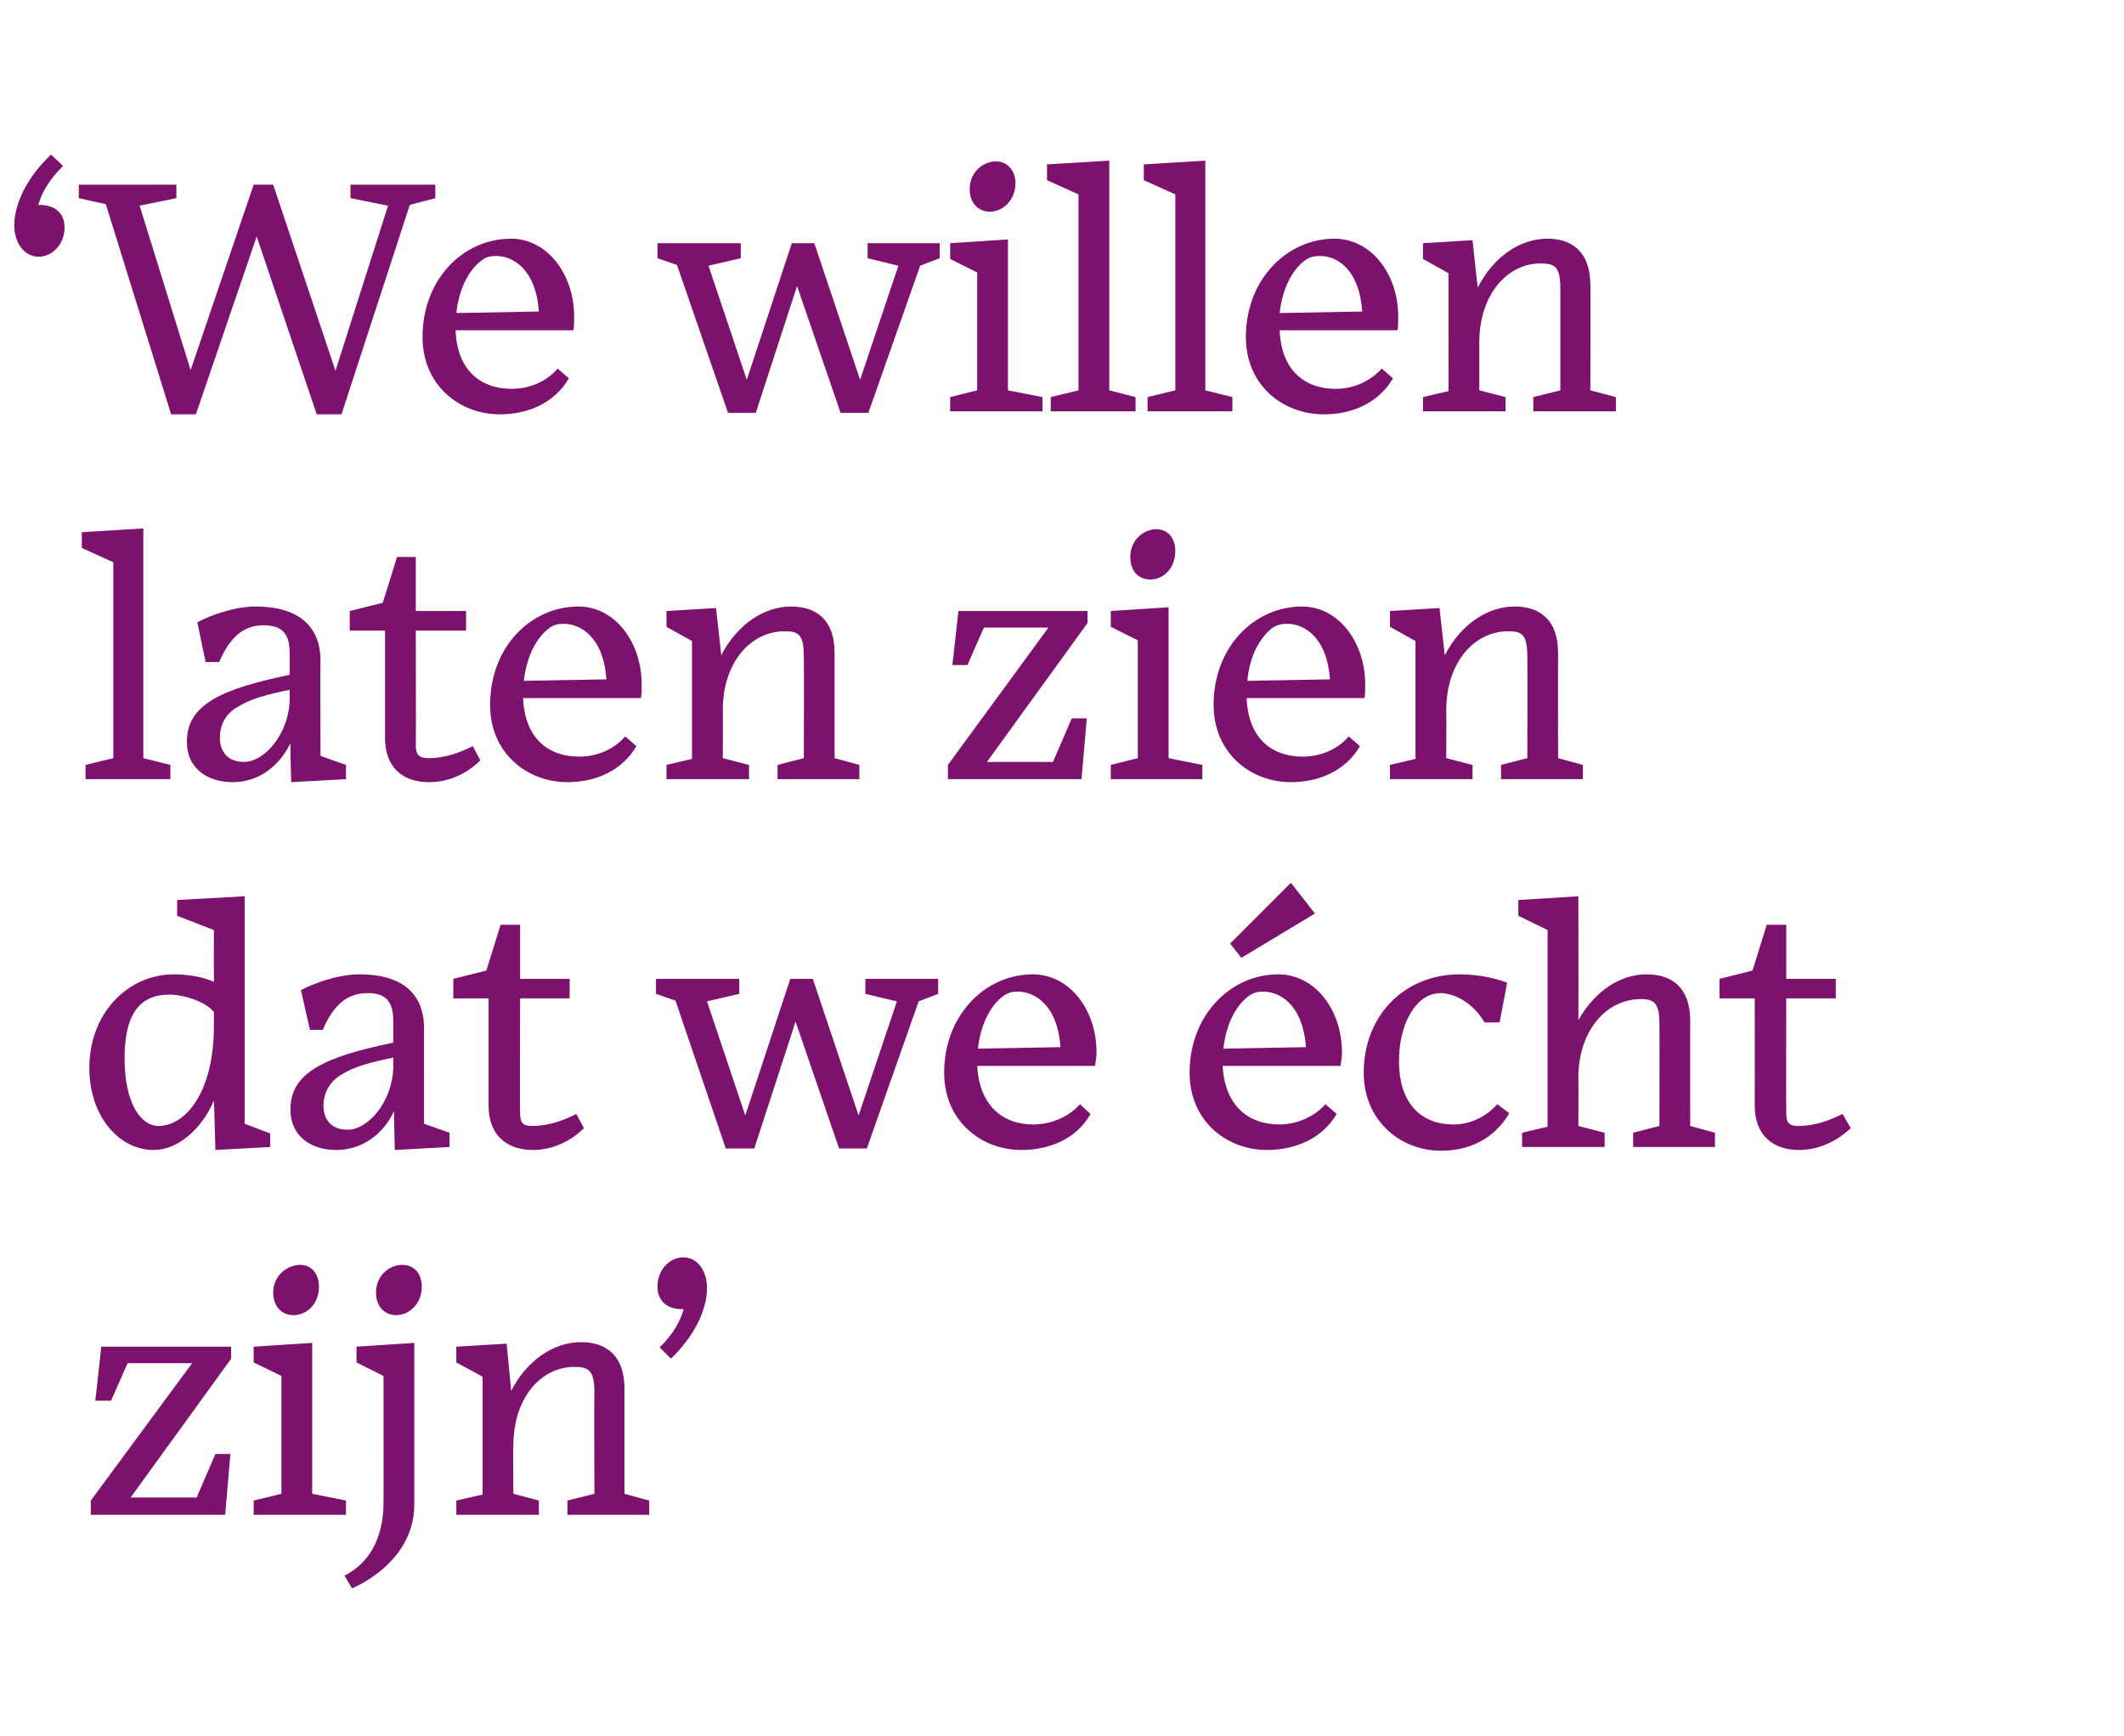
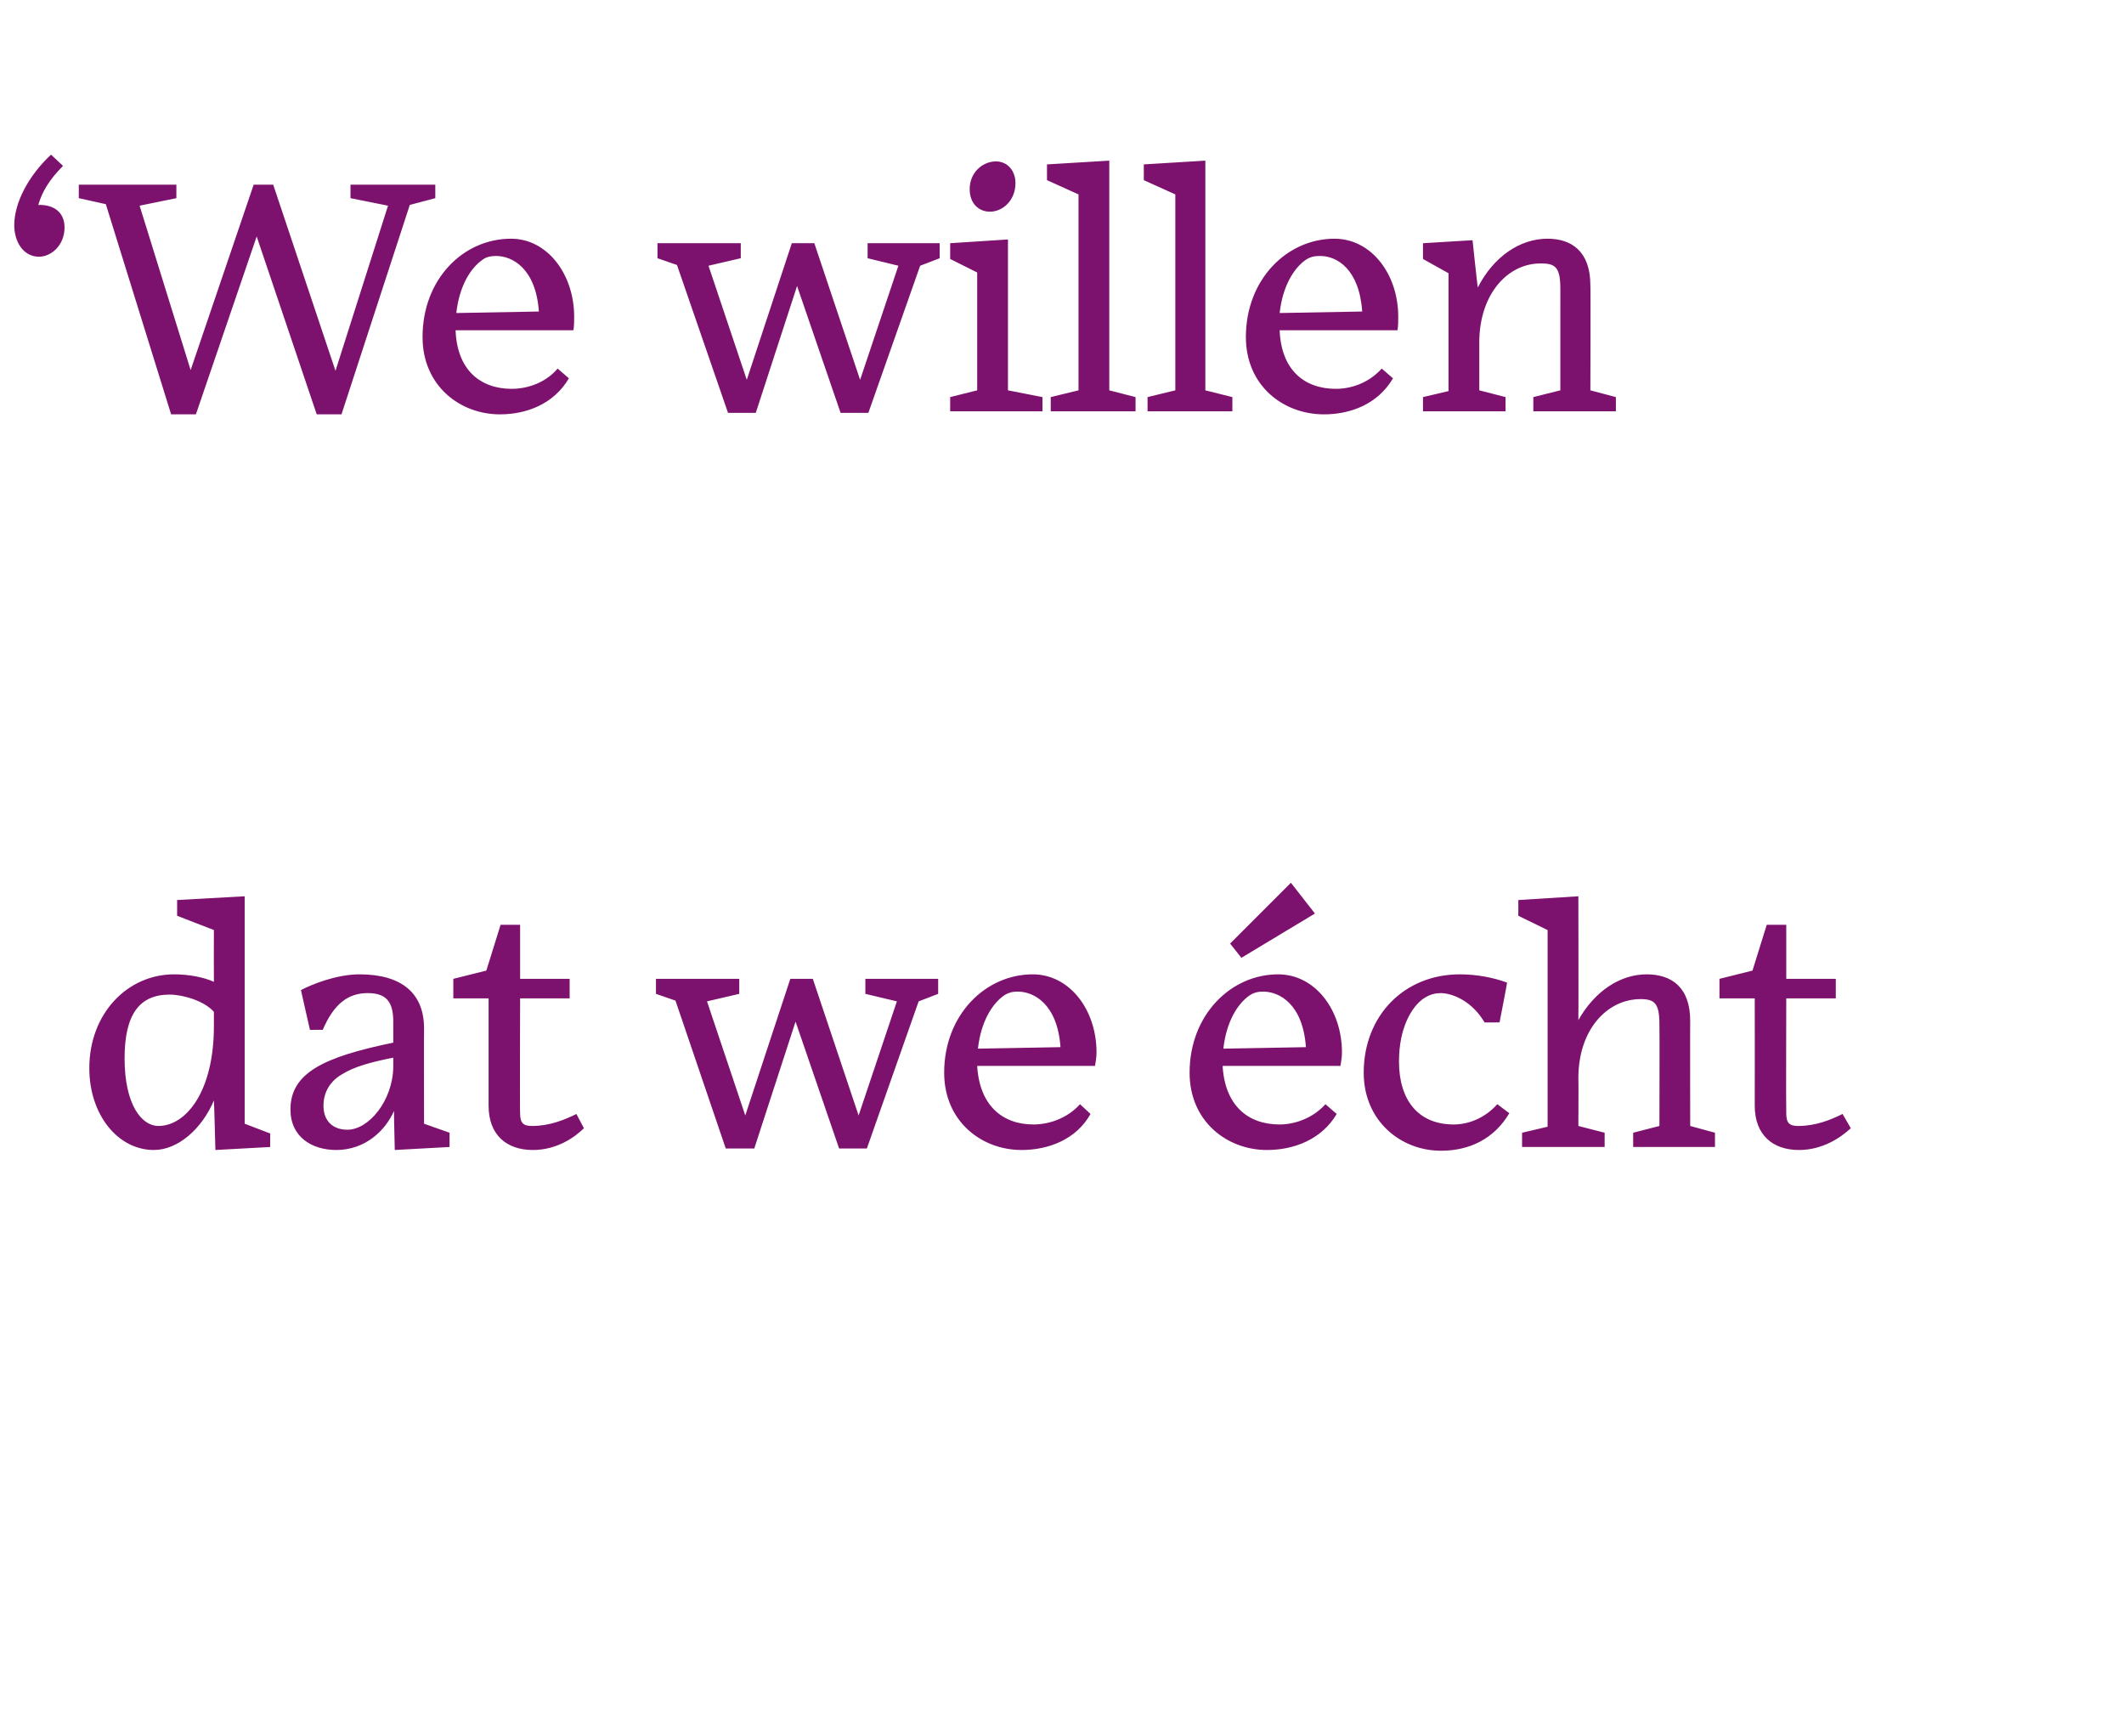
<svg xmlns="http://www.w3.org/2000/svg" version="1.1" width="283px" height="231.3px" viewBox="0 -21 283 231.3" style="top:-21px">
  <desc>We willen laten zien dat we écht zijn</desc>
  <defs />
  <g id="Polygon7257">
-     <path d="m12.1 178.9l13.5-18.3H17l-2.2 5h-2.1l.8-7.2h17.3v1.6l-13.4 18.5h8.8l2.5-5.8h2l-.7 8.1H12.1v-1.9zm30.4-28.5c0 2.3-1.6 3.8-3.4 3.8c-1.5 0-2.7-1.1-2.7-3c0-2.3 1.9-3.7 3.6-3.7c1.5 0 2.5 1.2 2.5 2.9zm-8.7 30.4v-1.9l3.7-.9v-15.7l-3.7-1.8v-2.1l7.8-.5V178l4.5.9v1.9H33.8zm22.4-30.4c0 2.3-1.7 3.8-3.4 3.8c-1.5 0-2.7-1.1-2.7-3c0-2.3 1.8-3.7 3.5-3.7c1.6 0 2.6 1.2 2.6 2.9zm-10.3 38.5c2.2-1.1 5.2-3.7 5.2-9.8c.02.03 0-16.8 0-16.8l-3.6-1.8v-2.1l7.7-.5v21.5c0 6.1-4.9 9.7-8.3 11.2l-1-1.7zm25.9-8.1h-11v-1.9l3.5-.8v-15.7l-3.5-1.9v-2.1l6.7-.4s.63 6.32.6 6.3c2.1-4.1 5.7-6.5 9.3-6.5c3.3 0 5.8 1.7 5.8 6.2v14l3.3.9v1.9H75.6v-1.9l3.6-.9s-.05-13.5 0-13.5c0-2.8-.7-3.4-2.5-3.4c-4.6-.1-8.3 4.1-8.3 10.5c-.05-.03 0 6.4 0 6.4l3.4.9v1.9zm16.1-22.3c1.8-1.8 2.7-3.4 3.2-5.1h-.3c-1.9 0-3.2-1.1-3.2-3c0-2.4 1.8-3.9 3.4-3.9c2.1 0 3.2 2 3.2 4.1c0 3.1-1.9 6.6-4.8 9.4l-1.5-1.5z" stroke="none" fill="#7d126e" />
-   </g>
+     </g>
  <g id="Polygon7256">
    <path d="m28.5 125.6c-1.6 3.8-4.8 6.6-8 6.6c-4.8 0-8.6-4.7-8.6-10.9c0-7.3 5.1-12.5 11.3-12.5c2 0 4 .4 5.3 1c-.02-.01 0-6.9 0-6.9l-4.9-1.9v-2.1l9-.5v30.3L36 130v1.8l-7.3.4s-.17-6.57-.2-6.6zm0-9.9v-1.9c-1.3-1.5-4.2-2.3-5.9-2.3c-4 0-6 2.6-6 8.5c0 6.2 2.3 9 4.5 9c3.7 0 7.4-4.6 7.4-13.3zm23.9 5.5v-1.3c-3 .6-5.2 1.2-6.8 2.2c-1.6.9-2.5 2.4-2.5 4.2c0 2 1.2 3.2 3.2 3.2c2.8 0 6-3.8 6.1-8.3zm.1 5.8c-1.2 2.7-3.9 5.2-7.7 5.2c-3.2 0-6.1-1.7-6.1-5.4c0-4.9 4.5-7 13.7-8.9v-2.8c0-2.6-.9-3.8-3.4-3.8c-2.6 0-4.5 1.4-6 4.9c.02-.02-1.7 0-1.7 0c0 0-1.21-5.29-1.2-5.3c1.5-.8 4.8-2.1 7.8-2.1c5.6 0 8.6 2.5 8.6 7.2c-.03 0 0 12.7 0 12.7l3.4 1.2v1.9l-7.3.4s-.13-5.22-.1-5.2zm18.5 5.2c-3.5 0-5.9-2-5.9-5.9c.01 0 0-14.3 0-14.3h-4.7v-2.6l4.4-1.1l1.9-6.1h2.6v7.2h6.6v2.6h-6.6s-.05 15.29 0 15.3c0 1.3.4 1.7 1.6 1.7c2.3 0 4.3-.8 5.9-1.6l1 1.9c-1.2 1.2-3.6 2.9-6.8 2.9zm35-17.1l-5.5 16.9h-3.8L90 112.3l-2.6-.9v-2h11.1v2l-4.3 1l5.1 15.2l6-18.2h3l6.1 18.2l5.1-15.2l-4.2-1v-2h9.7v2l-2.6 1l-6.9 19.6h-3.7l-5.8-16.9zm24.3 3.6l11-.2c-.4-5.7-3.5-7.4-5.7-7.4c-.6 0-1.2.1-1.8.5c-1.6 1.1-3.1 3.5-3.5 7.1zm5.8 13.5c-5.3 0-10.3-3.8-10.3-10.3c0-7.7 5.5-13.1 11.8-13.1c4.9 0 8.5 4.7 8.5 10.4c0 .6-.1 1.2-.2 1.8h-15.7c.3 5.2 3.3 7.8 7.5 7.8c1.9 0 4.4-.7 6.2-2.7l1.4 1.3c-1.9 3.4-5.6 4.8-9.2 4.8zM172 96.6l3.2 4.1l-9.8 5.9l-1.5-1.9l8.1-8.1zm-9 22.1l11-.2c-.4-5.7-3.5-7.4-5.7-7.4c-.6 0-1.2.1-1.8.5c-1.6 1.1-3.1 3.5-3.5 7.1zm5.8 13.5c-5.3 0-10.3-3.8-10.3-10.3c0-7.7 5.5-13.1 11.8-13.1c4.9 0 8.5 4.7 8.5 10.4c0 .6-.1 1.2-.2 1.8h-15.7c.3 5.2 3.3 7.8 7.6 7.8c1.8 0 4.3-.7 6.1-2.7l1.5 1.3c-2 3.4-5.7 4.8-9.3 4.8zm32.3-4.9c-2 3.4-5.3 5-9.1 5c-5.4 0-10.3-4-10.3-10.4c0-7.6 5.4-13.1 12.8-13.1c2.2 0 4.4.4 6.3 1.1c.03.02-1 5.3-1 5.3c0 0-2.03.03-2 0c-1.6-2.7-4-3.8-5.7-3.9c-1 0-1.6.2-2.4.7c-1.6 1.1-3.3 3.9-3.3 8.4c0 5.2 2.6 8.4 7.3 8.4c1.9 0 4.1-.8 5.8-2.7l1.6 1.2zm12.7 4.5h-11v-1.9l3.4-.8v-26.2l-3.9-1.9v-2.1l8-.5s.03 16.48 0 16.5c2.2-3.9 5.6-6.1 9.1-6.1c3.3 0 5.8 1.7 5.8 6.2c-.02-.03 0 14 0 14l3.3.9v1.9h-10.9v-1.9l3.5-.9s.03-13.5 0-13.5c0-2.8-.6-3.4-2.5-3.4c-4.5 0-8.3 4.1-8.3 10.5c.03-.03 0 6.4 0 6.4l3.5.9v1.9zm25.9.4c-3.5 0-5.9-2-5.9-5.9c.02 0 0-14.3 0-14.3h-4.7v-2.6l4.4-1.1l1.9-6.1h2.6v7.2h6.6v2.6H238s-.04 15.29 0 15.3c0 1.3.4 1.7 1.6 1.7c2.3 0 4.3-.8 5.9-1.6l1.1 1.9c-1.3 1.2-3.7 2.9-6.9 2.9z" stroke="none" fill="#7d126e" />
  </g>
  <g id="Polygon7255">
-     <path d="m11.4 82.8v-1.9l3.7-.9V53.9L10.9 52v-2.1l8.2-.5V80l3.6.9v1.9H11.4zm27.2-10.6v-1.3c-3 .6-5.2 1.2-6.8 2.2c-1.7.9-2.5 2.4-2.5 4.2c0 2 1.2 3.2 3.2 3.2c2.8 0 6-3.8 6.1-8.3zm.1 5.8c-1.3 2.7-3.9 5.2-7.7 5.2c-3.2 0-6.1-1.7-6.1-5.4c0-4.9 4.5-7 13.7-8.9v-2.8c0-2.6-.9-3.8-3.5-3.8c-2.5 0-4.4 1.4-5.9 4.9c0-.02-1.8 0-1.8 0c0 0-1.12-5.29-1.1-5.3c1.5-.8 4.7-2.1 7.8-2.1c5.5 0 8.6 2.5 8.6 7.2c-.04 0 0 12.7 0 12.7l3.4 1.2v1.9l-7.3.4s-.15-5.22-.1-5.2zm18.5 5.2c-3.6 0-5.9-2-5.9-5.9V63h-4.7v-2.6l4.4-1.1l1.9-6.1h2.5v7.2h6.7v2.6h-6.7s.04 15.29 0 15.3c0 1.3.5 1.7 1.7 1.7c2.3 0 4.3-.8 5.9-1.6l1 1.9c-1.2 1.2-3.6 2.9-6.8 2.9zm12.6-13.5l11-.2c-.4-5.7-3.5-7.4-5.7-7.4c-.6 0-1.3.1-1.8.5c-1.6 1.1-3.1 3.5-3.5 7.1zm5.8 13.5c-5.3 0-10.3-3.8-10.3-10.3c0-7.7 5.4-13.1 11.8-13.1c4.8 0 8.4 4.7 8.4 10.4c0 .6 0 1.2-.1 1.8H69.7c.2 5.2 3.2 7.8 7.5 7.8c1.9 0 4.4-.7 6.1-2.7l1.5 1.3c-2 3.4-5.6 4.8-9.2 4.8zm24.2-.4h-11v-1.9l3.4-.8V64.4l-3.4-1.9v-2.1l6.6-.4s.72 6.32.7 6.3c2.1-4.1 5.7-6.5 9.3-6.5c3.3 0 5.8 1.7 5.8 6.2v14l3.3.9v1.9h-10.9v-1.9l3.5-.9s.04-13.5 0-13.5c0-2.8-.6-3.4-2.4-3.4c-4.6-.1-8.4 4.1-8.4 10.5c.04-.03 0 6.4 0 6.4l3.5.9v1.9zm26.5-1.9l13.4-18.3h-8.6l-2.2 5h-2l.8-7.2h17.2v1.6l-13.4 18.5h8.8l2.5-5.8h2l-.7 8.1h-17.8v-1.9zm30.3-28.5c0 2.3-1.6 3.8-3.3 3.8c-1.6 0-2.7-1.1-2.7-3c0-2.3 1.8-3.7 3.5-3.7c1.5 0 2.5 1.2 2.5 2.9zM148 82.8v-1.9l3.6-.9V64.3l-3.6-1.8v-2.1l7.7-.5V80l4.5.9v1.9H148zm18.2-13.1l11-.2c-.4-5.7-3.5-7.4-5.7-7.4c-.6 0-1.3.1-1.9.5c-1.5 1.1-3.1 3.5-3.4 7.1zm5.8 13.5c-5.3 0-10.3-3.8-10.3-10.3c0-7.7 5.4-13.1 11.8-13.1c4.8 0 8.4 4.7 8.4 10.4c0 .6 0 1.2-.1 1.8h-15.7c.2 5.2 3.2 7.8 7.5 7.8c1.9 0 4.4-.7 6.1-2.7l1.5 1.3c-2 3.4-5.6 4.8-9.2 4.8zm24.2-.4h-11v-1.9l3.4-.8V64.4l-3.4-1.9v-2.1l6.6-.4l.7 6.3c2.1-4.1 5.7-6.5 9.3-6.5c3.3 0 5.8 1.7 5.8 6.2c-.02-.03 0 14 0 14l3.3.9v1.9H200v-1.9l3.5-.9s.03-13.5 0-13.5c0-2.8-.6-3.4-2.4-3.4c-4.6-.1-8.4 4.1-8.4 10.5c.03-.03 0 6.4 0 6.4l3.5.9v1.9z" stroke="none" fill="#7d126e" />
-   </g>
+     </g>
  <g id="Polygon7254">
    <path d="m1.9 9c0-3 1.9-6.6 4.9-9.4l1.6 1.5C6.5 3 5.6 4.6 5.1 6.3h.2c1.9 0 3.3 1 3.3 3c0 2.4-1.8 3.9-3.4 3.9c-2.1 0-3.3-2-3.3-4.2zm32.3 1.5l-8.1 23.7h-3.3l-8.7-28l-3.6-.8V3.6h13v1.8l-4.9 1l6.8 21.9l8.4-24.7h2.6l8.3 24.8l7-22l-5-1V3.6H58v1.8l-3.4.9l-9.1 27.9h-3.3l-8-23.7zm26.6 10.2l11-.2c-.4-5.7-3.5-7.4-5.7-7.4c-.6 0-1.3.1-1.8.5c-1.6 1.1-3.1 3.5-3.5 7.1zm5.8 13.5c-5.3 0-10.3-3.8-10.3-10.3c0-7.7 5.4-13.1 11.8-13.1c4.8 0 8.4 4.7 8.4 10.4c0 .6 0 1.2-.1 1.8H60.7c.2 5.2 3.2 7.8 7.5 7.8c1.9 0 4.4-.7 6.1-2.7l1.5 1.3c-2 3.4-5.6 4.8-9.2 4.8zm39.6-17.1L100.7 34H97l-6.8-19.7l-2.6-.9v-2h11.1v2l-4.3 1l5.1 15.2l6-18.2h3l6.1 18.2l5.1-15.2l-4.1-1v-2h9.6v2l-2.6 1l-6.9 19.6H112l-5.8-16.9zm29.1-13.7c0 2.3-1.7 3.8-3.4 3.8c-1.5 0-2.7-1.1-2.7-3c0-2.3 1.8-3.7 3.5-3.7c1.5 0 2.6 1.2 2.6 2.9zm-8.7 30.4v-1.9l3.6-.9V15.3l-3.6-1.8v-2.1l7.7-.5V31l4.6.9v1.9h-12.3zm13.4 0v-1.9l3.7-.9V4.9L139.5 3V.9l8.3-.5V31l3.5.9v1.9H140zm12.9 0v-1.9l3.7-.9V4.9L152.4 3V.9l8.2-.5V31l3.6.9v1.9h-11.3zm17.6-13.1l11-.2c-.4-5.7-3.4-7.4-5.6-7.4c-.7 0-1.3.1-1.9.5c-1.6 1.1-3.1 3.5-3.5 7.1zm5.9 13.5c-5.4 0-10.4-3.8-10.4-10.3c0-7.7 5.5-13.1 11.8-13.1c4.9 0 8.5 4.7 8.5 10.4c0 .6 0 1.2-.1 1.8h-15.7c.2 5.2 3.2 7.8 7.5 7.8c1.9 0 4.3-.7 6.1-2.7l1.5 1.3c-2 3.4-5.6 4.8-9.2 4.8zm24.2-.4h-11v-1.9l3.4-.8V15.4l-3.4-1.9v-2.1l6.6-.4s.67 6.32.7 6.3c2.1-4.1 5.6-6.5 9.3-6.5c3.2 0 5.7 1.7 5.7 6.2c.05-.03 0 14 0 14l3.4.9v1.9h-11v-1.9l3.6-.9V17.5c0-2.8-.6-3.4-2.5-3.4c-4.5-.1-8.3 4.1-8.3 10.5v6.4l3.5.9v1.9z" stroke="none" fill="#7d126e" />
  </g>
</svg>